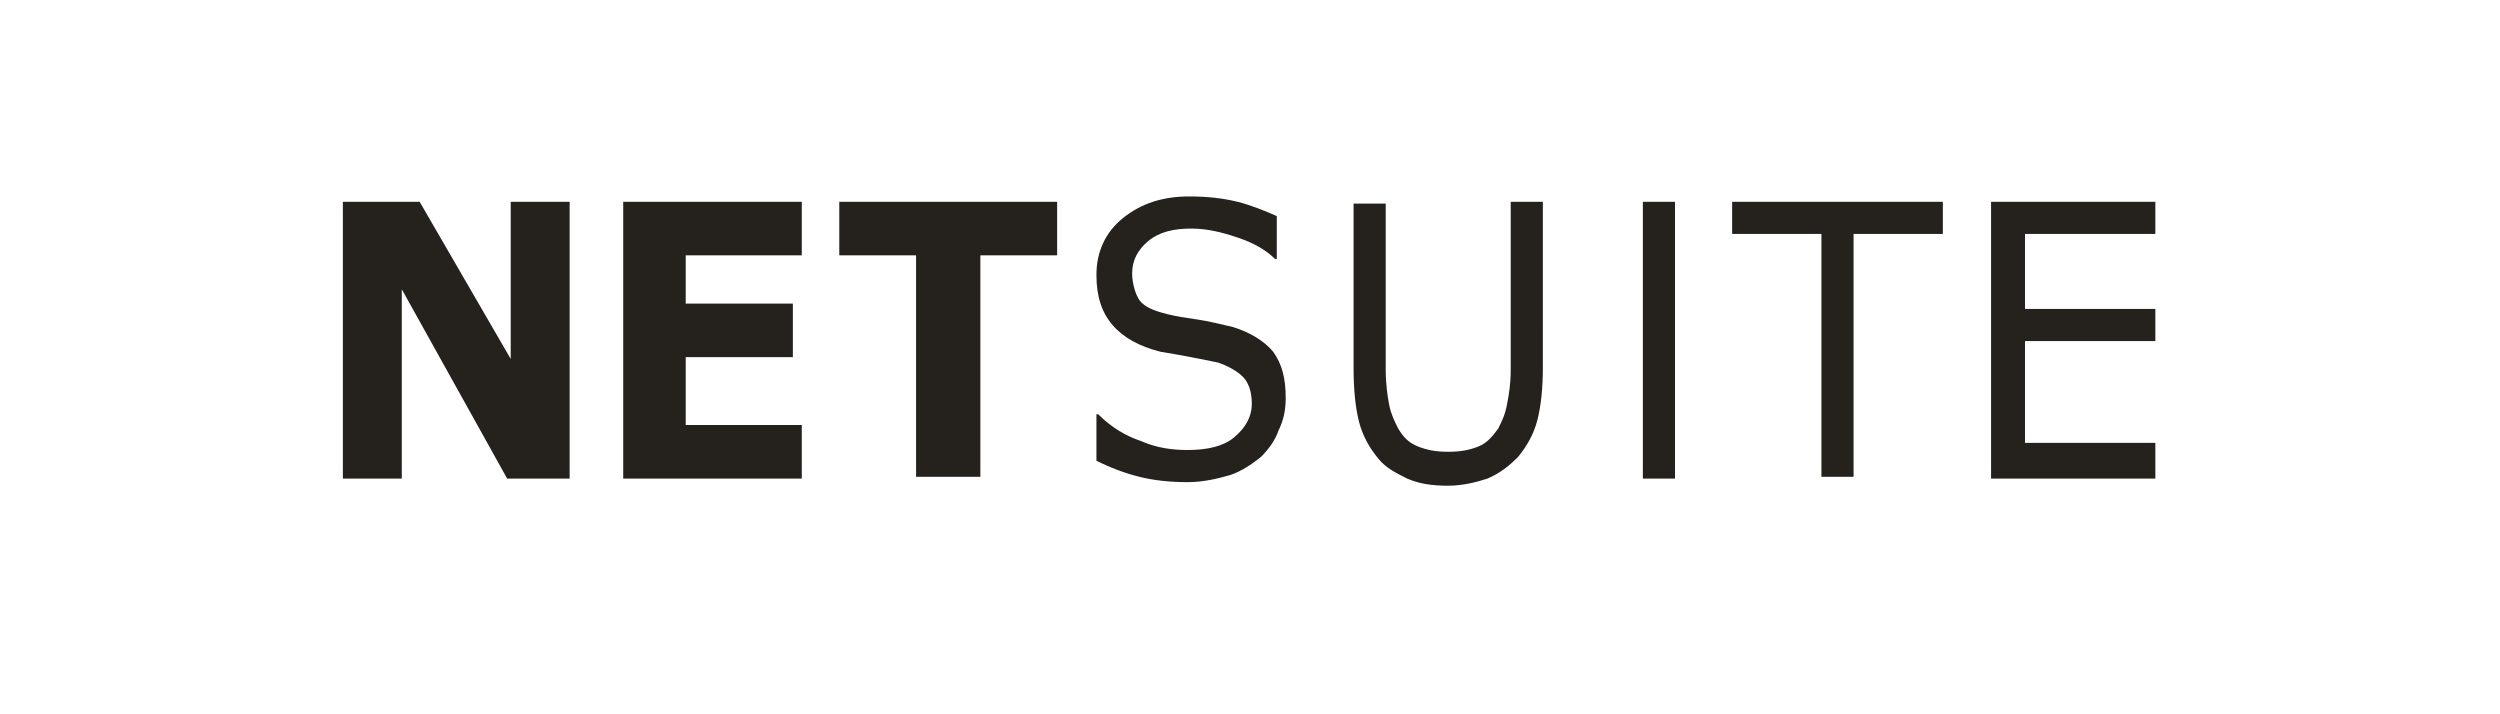
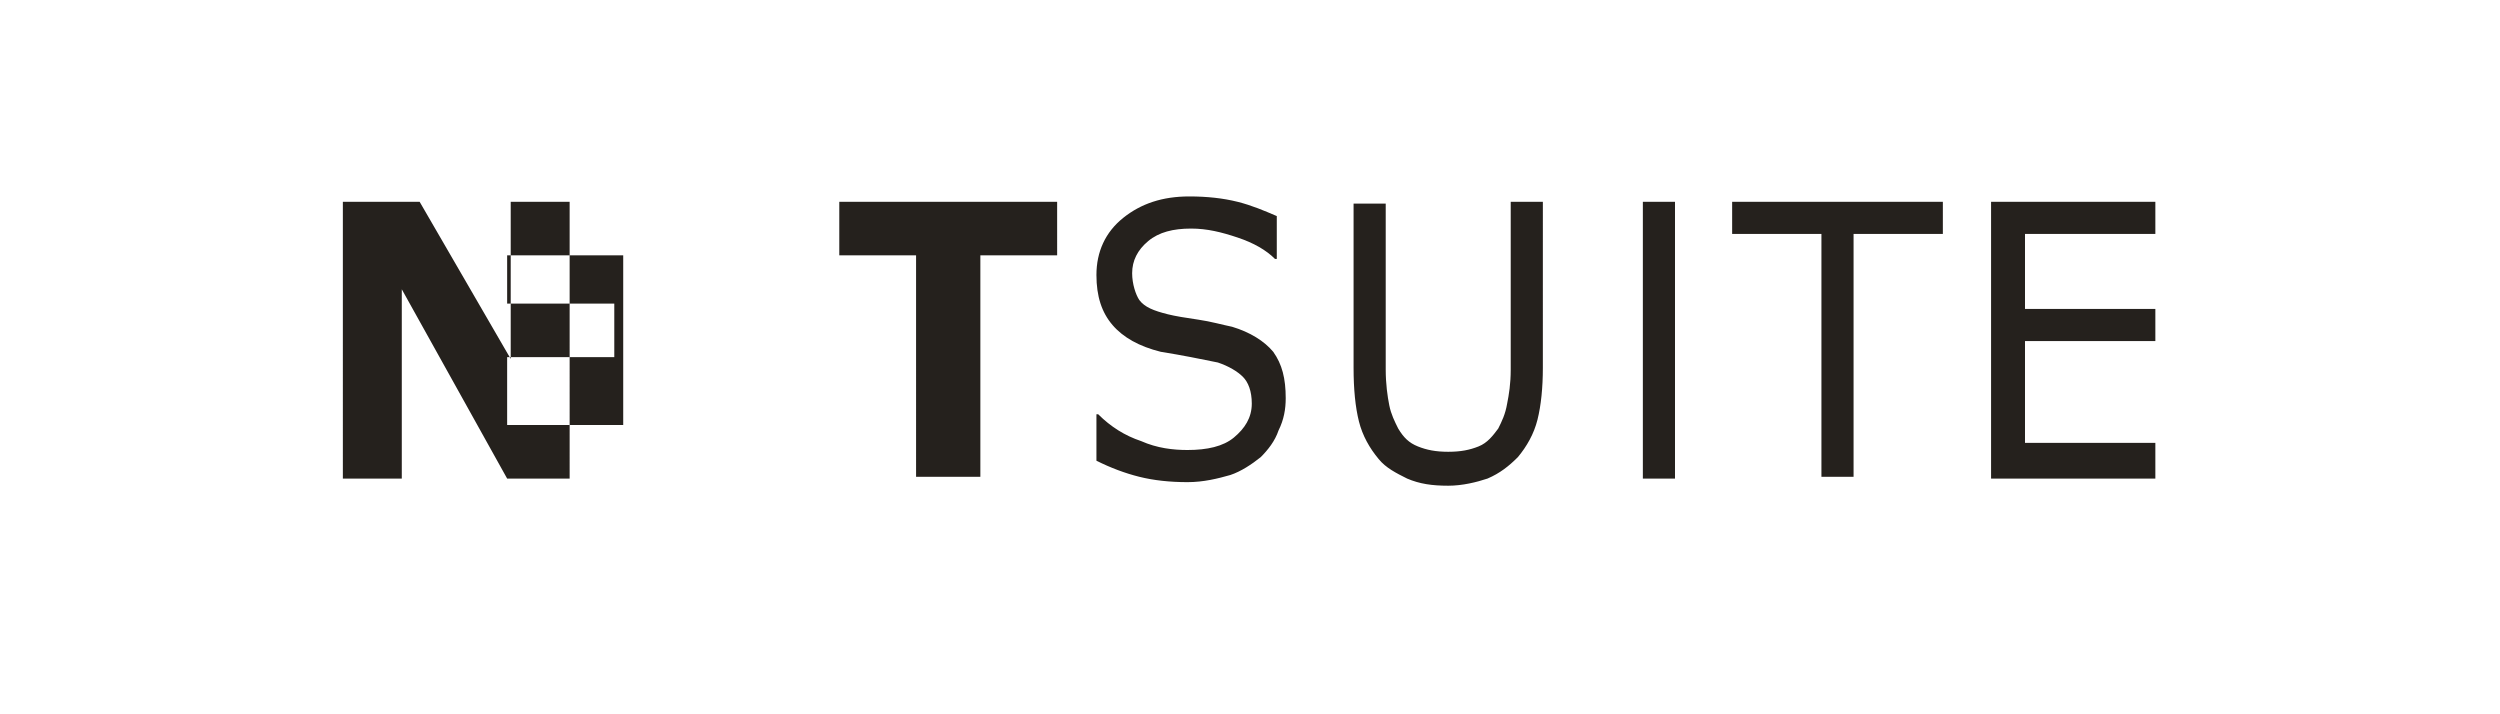
<svg xmlns="http://www.w3.org/2000/svg" version="1.1" id="Layer_1" x="0px" y="0px" viewBox="0 0 140 40" style="enable-background:new 0 0 140 40;" xml:space="preserve">
  <style type="text/css">
	.st0{fill:#25211D;}
</style>
  <g>
-     <path class="st0" d="M31.9,26.8h-3.5l-5.9-10.6v10.6h-3.3V11.3h4.3l5.1,8.8v-8.8h3.3L31.9,26.8L31.9,26.8z M44.9,26.8h-10V11.3h10   v3h-6.5V17h6v3h-6v3.8h6.5V26.8z M59.2,14.3h-4.3v12.4h-3.6V14.3H47v-3h12.2L59.2,14.3L59.2,14.3z M72,22.3c0,0.6-0.1,1.2-0.4,1.8   c-0.2,0.6-0.6,1.1-1,1.5c-0.5,0.4-1.1,0.8-1.7,1c-0.7,0.2-1.5,0.4-2.4,0.4c-1,0-1.9-0.1-2.7-0.3c-0.8-0.2-1.6-0.5-2.4-0.9v-2.6h0.1   c0.7,0.7,1.5,1.2,2.4,1.5c0.9,0.4,1.8,0.5,2.6,0.5c1.1,0,2-0.2,2.6-0.7c0.6-0.5,1-1.1,1-1.9c0-0.7-0.2-1.2-0.5-1.5   c-0.3-0.3-0.8-0.6-1.4-0.8c-0.5-0.1-1-0.2-1.5-0.3s-1.1-0.2-1.7-0.3c-1.2-0.3-2.1-0.8-2.7-1.5c-0.6-0.7-0.9-1.6-0.9-2.8   c0-1.3,0.5-2.4,1.5-3.2c1-0.8,2.2-1.2,3.7-1.2c1,0,1.9,0.1,2.7,0.3s1.5,0.5,2.2,0.8v2.4h-0.1c-0.5-0.5-1.2-0.9-2.1-1.2   c-0.9-0.3-1.7-0.5-2.6-0.5c-1,0-1.8,0.2-2.4,0.7c-0.6,0.5-0.9,1.1-0.9,1.8c0,0.6,0.2,1.2,0.4,1.5c0.3,0.4,0.8,0.6,1.6,0.8   c0.4,0.1,1,0.2,1.7,0.3c0.7,0.1,1.4,0.3,1.9,0.4c1,0.3,1.8,0.8,2.3,1.4C71.8,20.4,72,21.2,72,22.3 M86.4,20.6   c0,1.1-0.1,2.1-0.3,2.9c-0.2,0.8-0.6,1.5-1.1,2.1c-0.5,0.5-1,0.9-1.7,1.2c-0.6,0.2-1.4,0.4-2.2,0.4c-0.9,0-1.6-0.1-2.3-0.4   c-0.6-0.3-1.2-0.6-1.6-1.1c-0.5-0.6-0.9-1.3-1.1-2.1c-0.2-0.8-0.3-1.8-0.3-3v-9.2h1.8v9.3c0,0.8,0.1,1.5,0.2,2   c0.1,0.5,0.3,0.9,0.5,1.3c0.3,0.5,0.6,0.8,1.1,1c0.5,0.2,1,0.3,1.7,0.3c0.7,0,1.2-0.1,1.7-0.3s0.8-0.6,1.1-1   c0.2-0.4,0.4-0.8,0.5-1.4c0.1-0.5,0.2-1.1,0.2-1.9v-9.4h1.8L86.4,20.6L86.4,20.6z M93.9,26.8H92V11.3h1.8V26.8z M108.8,13.1h-5   v13.6H102V13.1h-5v-1.8h11.8L108.8,13.1L108.8,13.1z M120.7,26.8h-9.2V11.3h9.2v1.8h-7.3v4.2h7.3v1.8h-7.3v5.7h7.3V26.8z" />
+     <path class="st0" d="M31.9,26.8h-3.5l-5.9-10.6v10.6h-3.3V11.3h4.3l5.1,8.8v-8.8h3.3L31.9,26.8L31.9,26.8z M44.9,26.8h-10V11.3v3h-6.5V17h6v3h-6v3.8h6.5V26.8z M59.2,14.3h-4.3v12.4h-3.6V14.3H47v-3h12.2L59.2,14.3L59.2,14.3z M72,22.3c0,0.6-0.1,1.2-0.4,1.8   c-0.2,0.6-0.6,1.1-1,1.5c-0.5,0.4-1.1,0.8-1.7,1c-0.7,0.2-1.5,0.4-2.4,0.4c-1,0-1.9-0.1-2.7-0.3c-0.8-0.2-1.6-0.5-2.4-0.9v-2.6h0.1   c0.7,0.7,1.5,1.2,2.4,1.5c0.9,0.4,1.8,0.5,2.6,0.5c1.1,0,2-0.2,2.6-0.7c0.6-0.5,1-1.1,1-1.9c0-0.7-0.2-1.2-0.5-1.5   c-0.3-0.3-0.8-0.6-1.4-0.8c-0.5-0.1-1-0.2-1.5-0.3s-1.1-0.2-1.7-0.3c-1.2-0.3-2.1-0.8-2.7-1.5c-0.6-0.7-0.9-1.6-0.9-2.8   c0-1.3,0.5-2.4,1.5-3.2c1-0.8,2.2-1.2,3.7-1.2c1,0,1.9,0.1,2.7,0.3s1.5,0.5,2.2,0.8v2.4h-0.1c-0.5-0.5-1.2-0.9-2.1-1.2   c-0.9-0.3-1.7-0.5-2.6-0.5c-1,0-1.8,0.2-2.4,0.7c-0.6,0.5-0.9,1.1-0.9,1.8c0,0.6,0.2,1.2,0.4,1.5c0.3,0.4,0.8,0.6,1.6,0.8   c0.4,0.1,1,0.2,1.7,0.3c0.7,0.1,1.4,0.3,1.9,0.4c1,0.3,1.8,0.8,2.3,1.4C71.8,20.4,72,21.2,72,22.3 M86.4,20.6   c0,1.1-0.1,2.1-0.3,2.9c-0.2,0.8-0.6,1.5-1.1,2.1c-0.5,0.5-1,0.9-1.7,1.2c-0.6,0.2-1.4,0.4-2.2,0.4c-0.9,0-1.6-0.1-2.3-0.4   c-0.6-0.3-1.2-0.6-1.6-1.1c-0.5-0.6-0.9-1.3-1.1-2.1c-0.2-0.8-0.3-1.8-0.3-3v-9.2h1.8v9.3c0,0.8,0.1,1.5,0.2,2   c0.1,0.5,0.3,0.9,0.5,1.3c0.3,0.5,0.6,0.8,1.1,1c0.5,0.2,1,0.3,1.7,0.3c0.7,0,1.2-0.1,1.7-0.3s0.8-0.6,1.1-1   c0.2-0.4,0.4-0.8,0.5-1.4c0.1-0.5,0.2-1.1,0.2-1.9v-9.4h1.8L86.4,20.6L86.4,20.6z M93.9,26.8H92V11.3h1.8V26.8z M108.8,13.1h-5   v13.6H102V13.1h-5v-1.8h11.8L108.8,13.1L108.8,13.1z M120.7,26.8h-9.2V11.3h9.2v1.8h-7.3v4.2h7.3v1.8h-7.3v5.7h7.3V26.8z" />
  </g>
</svg>